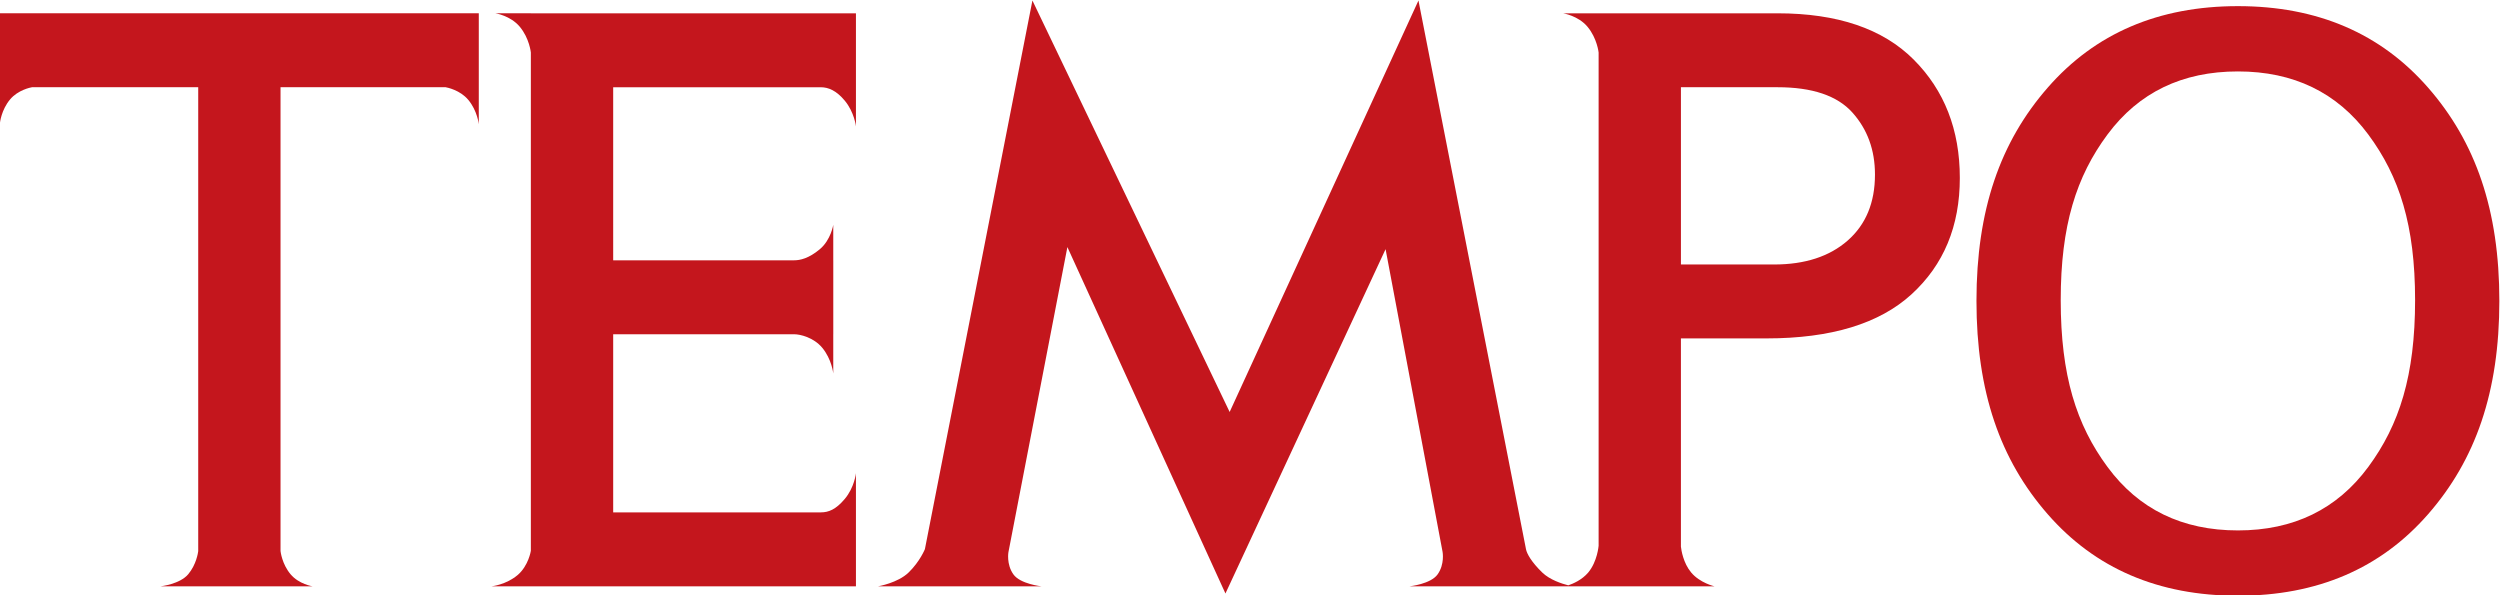
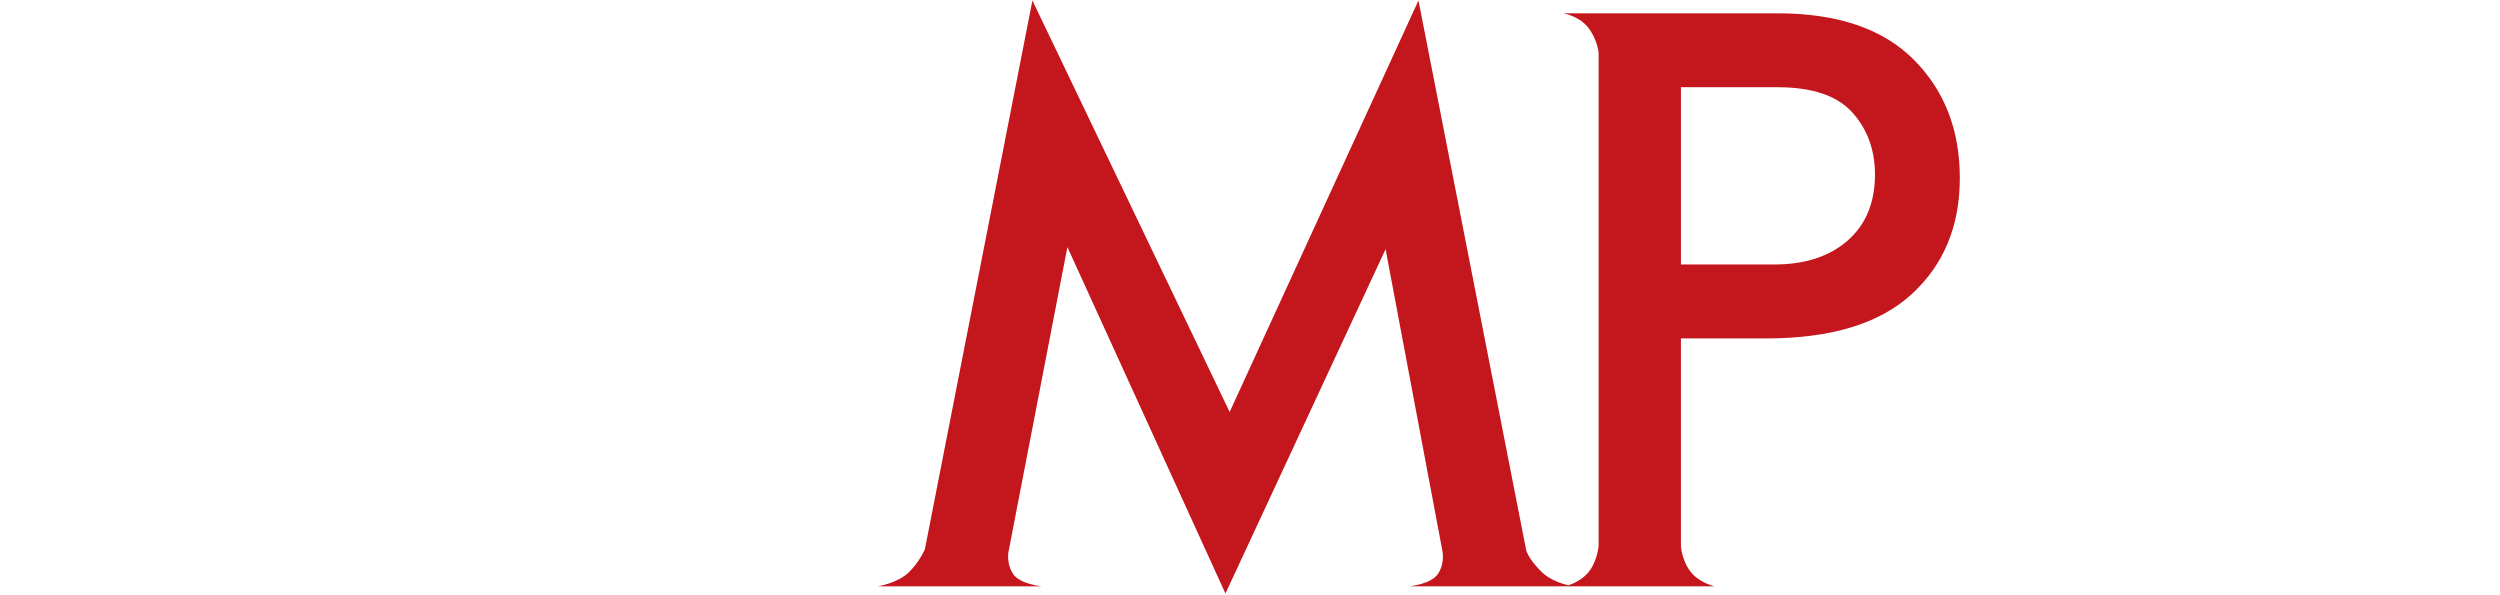
<svg xmlns="http://www.w3.org/2000/svg" xmlns:ns1="http://sodipodi.sourceforge.net/DTD/sodipodi-0.dtd" xmlns:ns2="http://www.inkscape.org/namespaces/inkscape" viewBox="0 0 171.499 40.842" height="40.842" width="171.499" xml:space="preserve" id="svg2" version="1.1" ns1:docname="tempo Magazine.svg" ns2:version="1.0.1 (3bc2e813f5, 2020-09-07)">
  <ns1:namedview pagecolor="#ffffff" bordercolor="#666666" borderopacity="1" objecttolerance="10" gridtolerance="10" guidetolerance="10" ns2:pageopacity="0" ns2:pageshadow="2" ns2:window-width="1920" ns2:window-height="1001" id="namedview56" showgrid="false" fit-margin-top="0" fit-margin-left="0" fit-margin-right="0" fit-margin-bottom="0" ns2:zoom="4.3920922" ns2:cx="84.409199" ns2:cy="44.513065" ns2:window-x="-9" ns2:window-y="-9" ns2:window-maximized="1" ns2:current-layer="svg2" />
  <defs id="defs6">
    <clipPath id="clipPath18" clipPathUnits="userSpaceOnUse">
      <path id="path16" d="M 0,141.732 H 141.732 V 0 H 0 Z" />
    </clipPath>
  </defs>
  <g transform="matrix(1.333,0,0,-1.333,-10.079,139.001)" id="g10">
    <g id="g12">
      <g clip-path="url(#clipPath18)" id="g14">
        <g transform="translate(107.151,67.742)" id="g20" />
        <g transform="translate(81.353,67.742)" id="g24" />
        <g transform="translate(10.573,67.742)" id="g28" />
        <g transform="translate(132.518,99.765)" id="g32">
-           <path id="path34" style="fill:#c4161d;fill-opacity:1;fill-rule:nonzero;stroke:none" d="m 0,0 c -2.442,2.798 -5.707,4.196 -9.788,4.196 -4.085,0 -7.348,-1.398 -9.79,-4.196 -2.444,-2.797 -3.665,-6.292 -3.665,-10.974 0,-4.683 1.221,-8.178 3.665,-10.975 2.442,-2.798 5.705,-4.197 9.79,-4.197 4.081,0 7.346,1.399 9.788,4.197 2.444,2.797 3.666,6.292 3.666,10.975 C 3.666,-6.292 2.444,-2.797 0,0 m -3.081,-19.521 c -1.607,-2.177 -3.844,-3.264 -6.707,-3.264 -2.865,0 -5.103,1.087 -6.71,3.264 -1.606,2.175 -2.409,4.711 -2.409,8.586 0,3.85 0.803,6.365 2.409,8.528 1.607,2.163 3.845,3.243 6.71,3.243 2.863,0 5.1,-1.08 6.707,-3.243 1.606,-2.163 2.411,-4.678 2.411,-8.528 0,-3.875 -0.805,-6.411 -2.411,-8.586" />
-         </g>
+           </g>
        <g transform="translate(99.038,103.592)" id="g36">
          <path id="path38" style="fill:#c4161d;fill-opacity:1;fill-rule:nonzero;stroke:none" d="m 0,0 h -11.036 c 0,0 0.778,-0.12 1.256,-0.692 0.498,-0.596 0.572,-1.328 0.572,-1.328 v -25.379 c 0,0 -0.062,-0.812 -0.533,-1.377 -0.319,-0.38 -0.78,-0.578 -1.028,-0.662 -0.331,0.084 -0.949,0.281 -1.343,0.663 -0.556,0.54 -0.792,0.972 -0.833,1.195 l -5.534,28.239 -9.717,-21.176 -10.15,21.176 -5.533,-28.234 c 0,0 -0.254,-0.635 -0.836,-1.2 -0.557,-0.542 -1.571,-0.713 -1.571,-0.713 h 2.033 -10e-4 4.333 2.038 c 0,0 -1.086,0.114 -1.442,0.615 -0.371,0.522 -0.254,1.153 -0.254,1.153 l -0.047,-0.249 3.08,15.939 8.134,-17.828 8.241,17.72 2.939,-15.609 -0.005,0.027 c 0,0 0.116,-0.631 -0.256,-1.153 -0.355,-0.501 -1.442,-0.615 -1.442,-0.615 h 2.031 4.332 1.635 -0.003 7.694 c 0,0 -0.746,0.17 -1.199,0.712 -0.405,0.484 -0.507,1.147 -0.527,1.328 v 10.718 h 4.409 c 3.315,0 5.8,0.756 7.458,2.269 1.657,1.514 2.486,3.509 2.486,5.987 0,2.48 -0.794,4.511 -2.378,6.096 C 5.417,-0.793 3.083,0 0,0 m 3.61,-11.694 c -0.937,-0.821 -2.199,-1.232 -3.783,-1.232 h -4.799 v 9.122 H 0 c 1.786,0 3.069,-0.433 3.847,-1.297 0.778,-0.864 1.167,-1.931 1.167,-3.199 0,-1.442 -0.469,-2.573 -1.404,-3.394" />
        </g>
        <g transform="translate(49.801,99.787)" id="g40">
-           <path id="path42" style="fill:#c4161d;fill-opacity:1;fill-rule:nonzero;stroke:none" d="m 0,0 c 0.394,0 0.802,-0.172 1.232,-0.688 0.499,-0.596 0.577,-1.327 0.577,-1.327 v 5.82 h -16.73 v 0.002 h -1.827 c 0,0 0.778,-0.12 1.256,-0.692 0.498,-0.596 0.571,-1.327 0.571,-1.327 v -25.644 c 0,0 -0.119,-0.778 -0.691,-1.256 -0.597,-0.498 -1.328,-0.571 -1.328,-0.571 H 1.809 v 5.821 c 0,0 -0.073,-0.731 -0.577,-1.327 -0.458,-0.543 -0.832,-0.689 -1.225,-0.689 h -10.691 v 9.166 h 9.313 c 0.305,0.002 1.001,-0.163 1.441,-0.689 0.498,-0.596 0.572,-1.327 0.572,-1.327 v 2.016 h 0.001 v 3.806 H 0.642 v 1.826 c 0,0 -0.121,-0.778 -0.693,-1.256 -0.567,-0.475 -1.015,-0.57 -1.32,-0.57 h -9.313 V 0 H 0" />
-         </g>
+           </g>
        <g transform="translate(7.559,103.594)" id="g44">
-           <path id="path46" style="fill:#c4161d;fill-opacity:1;fill-rule:nonzero;stroke:none" d="m 0,0 v -5.64 c 0,0 0.067,0.665 0.521,1.206 0.405,0.486 1.049,0.614 1.132,0.629 h 8.55 v -23.877 c -0.01,-0.08 -0.095,-0.686 -0.514,-1.186 -0.431,-0.514 -1.421,-0.622 -1.421,-0.622 h 7.816 c 0,0 -0.7,0.108 -1.13,0.622 -0.438,0.522 -0.511,1.159 -0.515,1.192 v 23.871 h 8.493 c 0.09,-0.016 0.748,-0.148 1.169,-0.651 0.471,-0.563 0.541,-1.256 0.541,-1.256 V 0 H 0" />
-         </g>
+           </g>
      </g>
    </g>
  </g>
</svg>